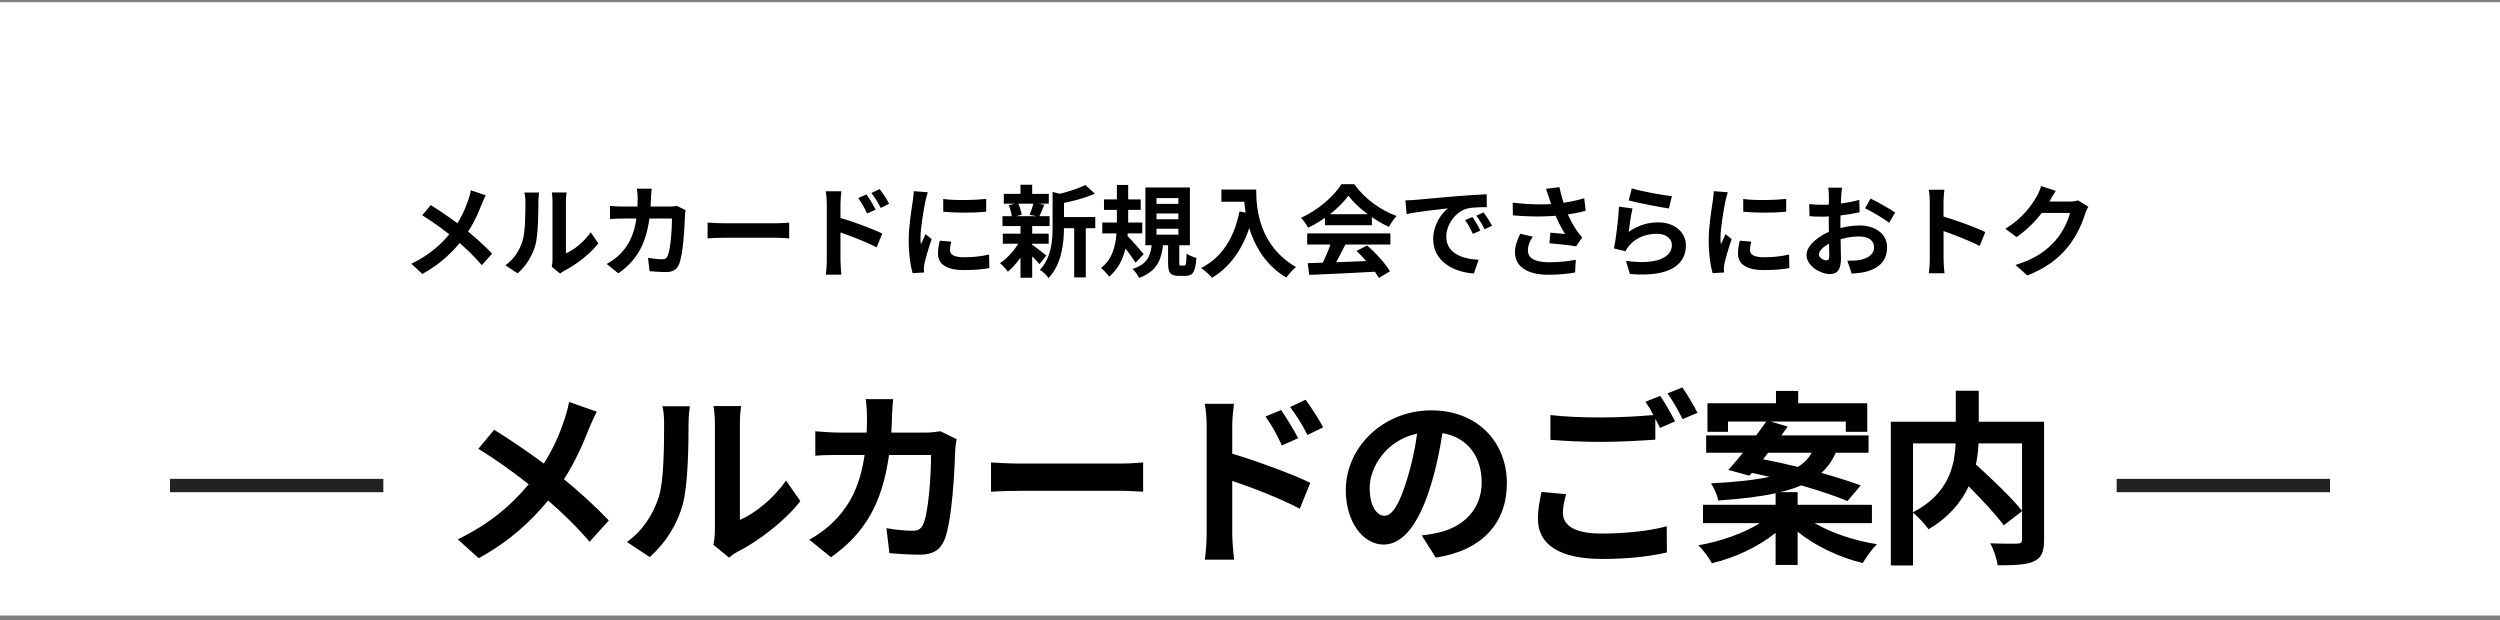
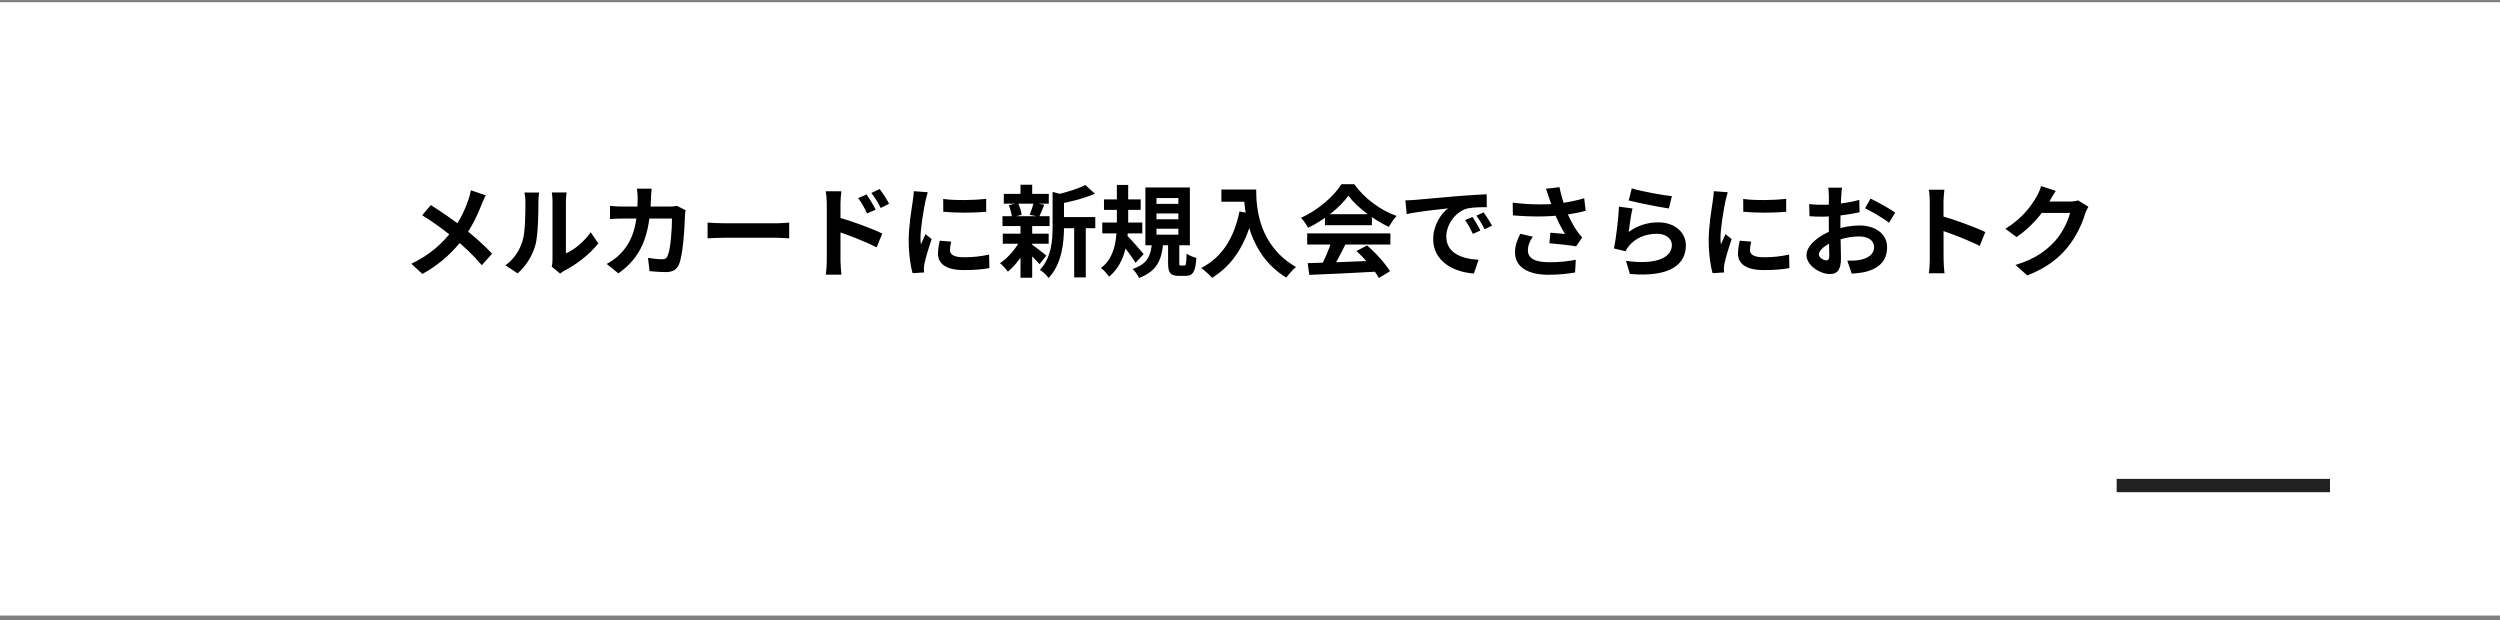
<svg xmlns="http://www.w3.org/2000/svg" width="375" height="93" viewBox="0 0 375 93" fill="none">
  <rect x="0" y="0" width="375" height="93" fill="#808080" stroke="none" />
  <rect width="375" height="92" transform="translate(0 0.33)" fill="white" />
  <path d="M72.872 29.305L70.637 28.54C70.562 28.915 70.412 29.53 70.277 29.92C69.752 31.42 69.077 32.965 67.892 34.525C66.302 36.595 64.427 38.26 61.697 39.565L63.362 41.095C66.272 39.49 68.117 37.555 69.512 35.755C70.757 34.135 71.672 32.155 72.242 30.67C72.377 30.31 72.662 29.65 72.872 29.305ZM64.622 30.76L63.332 32.29C65.222 33.445 66.977 34.795 68.057 35.695C69.647 37.015 70.967 38.245 72.272 39.775L73.817 38.05C72.602 36.76 71.027 35.35 69.422 34.105C68.162 33.115 66.107 31.69 64.622 30.76ZM82.757 40L84.017 41.035C84.167 40.93 84.347 40.765 84.662 40.6C86.357 39.745 88.502 38.125 89.747 36.505L88.607 34.84C87.587 36.295 86.117 37.48 84.887 38.005C84.887 37.09 84.887 31.375 84.887 30.175C84.887 29.5 84.992 28.9 84.992 28.87H82.772C82.772 28.9 82.877 29.485 82.877 30.16C82.877 31.375 82.877 38.11 82.877 38.905C82.877 39.31 82.832 39.715 82.757 40ZM75.812 39.79L77.642 41.005C78.932 39.865 79.862 38.38 80.327 36.7C80.717 35.185 80.762 32.02 80.762 30.235C80.762 29.62 80.867 28.945 80.867 28.885H78.662C78.752 29.26 78.812 29.65 78.812 30.265C78.812 32.065 78.797 34.915 78.362 36.19C77.957 37.48 77.147 38.86 75.812 39.79ZM97.753 28.3H95.533C95.593 28.66 95.653 29.35 95.653 29.68C95.638 33.64 94.948 36.19 92.983 38.14C92.383 38.755 91.633 39.25 91.003 39.595L92.758 41.005C96.073 38.65 97.483 35.605 97.648 29.65C97.663 29.29 97.708 28.66 97.753 28.3ZM102.838 31.525L101.548 30.88C101.188 30.955 100.798 30.985 100.408 30.985H93.463C92.893 30.985 92.128 30.955 91.498 30.88V32.86C92.128 32.8 92.968 32.785 93.478 32.785H100.798C100.798 34.405 100.588 37.405 100.153 38.35C100.003 38.725 99.793 38.89 99.313 38.89C98.713 38.89 97.948 38.8 97.198 38.68L97.438 40.675C98.173 40.735 99.058 40.81 99.928 40.81C100.948 40.81 101.533 40.405 101.848 39.655C102.493 38.125 102.688 33.94 102.748 32.305C102.748 32.14 102.793 31.765 102.838 31.525ZM106.138 33.385V35.755C106.708 35.71 107.713 35.665 108.553 35.665C110.323 35.665 115.258 35.665 116.623 35.665C117.253 35.665 118.018 35.74 118.378 35.755V33.385C117.973 33.415 117.313 33.49 116.608 33.49C115.273 33.49 110.323 33.49 108.553 33.49C107.773 33.49 106.693 33.43 106.138 33.385ZM129.988 29.17L128.728 29.71C129.283 30.475 129.613 31.075 130.063 32.02L131.353 31.45C131.023 30.76 130.408 29.8 129.988 29.17ZM131.953 28.36L130.708 28.945C131.263 29.68 131.623 30.235 132.103 31.195L133.363 30.565C133.033 29.89 132.403 28.96 131.953 28.36ZM124.018 39.115C124.018 39.715 123.958 40.615 123.868 41.2H126.208C126.148 40.6 126.073 39.55 126.073 39.115C126.073 38.005 126.073 32.155 126.073 30.49C126.073 29.875 126.148 29.215 126.208 28.69H123.853C123.958 29.215 124.018 29.95 124.018 30.49C124.018 31.765 124.018 37.975 124.018 39.115ZM125.623 32.56V34.72C127.258 35.26 129.793 36.22 131.488 37.105L132.343 35.035C130.858 34.3 127.633 33.115 125.623 32.56ZM141.478 29.845L141.493 31.765C143.368 31.945 146.098 31.945 147.928 31.765V29.83C146.323 30.025 143.323 30.1 141.478 29.845ZM142.678 36.25L140.968 36.1C140.788 36.865 140.698 37.45 140.698 38.05C140.698 39.58 141.943 40.51 144.523 40.51C146.218 40.51 147.433 40.405 148.408 40.21L148.363 38.185C147.058 38.47 145.948 38.59 144.613 38.59C143.083 38.59 142.498 38.185 142.498 37.51C142.498 37.12 142.558 36.76 142.678 36.25ZM139.168 28.84L137.068 28.675C137.053 29.155 136.978 29.725 136.918 30.13C136.753 31.3 136.303 33.82 136.303 36.085C136.303 38.125 136.588 39.955 136.888 40.975L138.613 40.87C138.598 40.66 138.598 40.405 138.583 40.24C138.583 40.09 138.628 39.76 138.673 39.535C138.823 38.74 139.318 37.12 139.753 35.86L138.823 35.125C138.598 35.635 138.358 36.145 138.133 36.655C138.088 36.355 138.073 35.98 138.073 35.68C138.073 34.18 138.598 31.18 138.808 30.19C138.868 29.92 139.063 29.155 139.168 28.84ZM158.698 32.56V34.225H164.293V32.56H158.698ZM150.568 29.08V30.55H157.318V29.08H150.568ZM150.418 35.05V36.565H157.303V35.05H150.418ZM150.373 32.425V33.91H157.438V32.425H150.373ZM161.128 33.28V41.605H162.868V33.28H161.128ZM153.073 27.715V29.74H154.828V27.715H153.073ZM153.073 33.82V41.665H154.828V33.82H153.073ZM157.888 28.78V34.015C157.888 36.07 157.723 38.635 155.983 40.48C156.388 40.705 157.048 41.32 157.273 41.71C159.313 39.595 159.598 36.28 159.598 34.045V29.635C159.868 29.59 159.973 29.515 159.988 29.365L157.888 28.78ZM162.793 27.745C161.728 28.315 159.958 28.855 158.353 29.215C158.563 29.56 158.818 30.19 158.908 30.58C160.663 30.25 162.703 29.74 164.233 29.05L162.793 27.745ZM154.693 36.625L153.733 37.405C154.288 37.9 155.428 39.025 155.923 39.625L156.958 38.335C156.598 38.035 155.158 36.91 154.693 36.625ZM151.318 30.775C151.558 31.345 151.753 32.11 151.783 32.605L153.253 32.215C153.178 31.72 152.968 30.985 152.698 30.445L151.318 30.775ZM155.053 30.415C154.918 30.94 154.663 31.705 154.453 32.215L155.878 32.515C156.103 32.05 156.358 31.405 156.643 30.715L155.053 30.415ZM153.088 35.935C152.428 37.255 151.183 38.71 149.998 39.475C150.373 39.76 150.898 40.36 151.183 40.75C152.383 39.775 153.628 38.05 154.363 36.4L153.088 35.935ZM165.598 29.905V31.48H171.103V29.905H165.598ZM165.343 33.385V35.005H171.343V33.385H165.343ZM167.533 27.745V33.16C167.533 35.44 167.383 38.56 165.148 40.195C165.553 40.51 166.123 41.125 166.363 41.5C168.883 39.43 169.228 35.965 169.228 33.16V27.745H167.533ZM168.988 35.26L167.878 36.1C168.523 36.85 169.783 38.5 170.338 39.415L171.553 38.11C171.178 37.66 169.498 35.725 168.988 35.26ZM173.473 32.02H176.758V32.89H173.473V32.02ZM173.473 34.315H176.758V35.2H173.473V34.315ZM173.473 29.71H176.758V30.58H173.473V29.71ZM171.808 28.12V36.79H178.483V28.12H171.808ZM175.213 36.235V39.4C175.213 40.87 175.498 41.38 176.833 41.38C177.088 41.38 177.583 41.38 177.838 41.38C178.903 41.38 179.308 40.84 179.458 38.695C179.023 38.575 178.303 38.305 177.988 38.035C177.943 39.625 177.898 39.835 177.658 39.835C177.553 39.835 177.223 39.835 177.133 39.835C176.908 39.835 176.893 39.79 176.893 39.37V36.235H175.213ZM172.783 36.535C172.603 38.26 172.213 39.58 169.888 40.345C170.233 40.66 170.683 41.29 170.863 41.695C173.623 40.66 174.238 38.875 174.478 36.535H172.783ZM183.208 28.435V30.265H187.453V28.435H183.208ZM186.568 28.435C186.568 31.495 187.228 38.2 192.943 41.635C193.258 41.185 193.978 40.39 194.398 40.06C188.833 36.805 188.428 31.285 188.428 28.435H186.568ZM185.923 31.72C185.113 35.695 183.313 38.605 180.178 40.195C180.643 40.525 181.483 41.275 181.813 41.665C184.948 39.775 186.943 36.55 187.993 32.095L185.923 31.72ZM196.153 39.475L196.393 41.23C199.093 41.125 203.053 40.945 206.728 40.735L206.788 39.085C203.008 39.25 198.838 39.4 196.153 39.475ZM196.078 35.005V36.685H208.558V35.005H196.078ZM198.748 32.125V33.775H205.783V32.125H198.748ZM199.753 36.1C199.378 37.36 198.658 39.025 198.043 40.12L199.618 40.645C200.293 39.64 201.103 38.08 201.808 36.67L199.753 36.1ZM203.473 37.645C204.763 38.845 206.203 40.555 206.833 41.695L208.498 40.69C207.808 39.55 206.413 37.975 205.063 36.82L203.473 37.645ZM202.258 29.35C203.533 31.09 206.068 32.98 208.318 34.03C208.648 33.49 209.053 32.845 209.488 32.395C207.103 31.54 204.718 29.83 203.128 27.625H201.223C200.113 29.395 197.713 31.54 195.148 32.665C195.523 33.055 196.003 33.73 196.213 34.165C198.703 32.98 201.043 31.06 202.258 29.35ZM210.808 30.055L211.003 32.11C212.728 31.735 215.803 31.405 217.198 31.255C216.193 32.02 214.978 33.73 214.978 35.875C214.978 39.13 217.948 40.825 221.083 41.02L221.788 38.965C219.253 38.845 216.943 37.945 216.943 35.485C216.943 33.7 218.308 31.75 220.108 31.27C220.918 31.09 222.208 31.075 223.018 31.075L223.003 29.14C221.938 29.185 220.303 29.29 218.743 29.41C215.998 29.65 213.523 29.86 212.278 29.98C211.993 30.01 211.393 30.04 210.808 30.055ZM220.873 32.545L219.763 33.01C220.228 33.67 220.543 34.27 220.933 35.08L222.058 34.585C221.773 33.985 221.233 33.07 220.873 32.545ZM222.538 31.855L221.458 32.35C221.938 33.01 222.283 33.58 222.688 34.39L223.813 33.85C223.498 33.265 222.928 32.38 222.538 31.855ZM232.363 29.695C232.543 30.19 232.753 30.88 233.083 31.705C233.548 32.95 234.208 34.21 234.748 35.095C234.283 35.05 233.293 34.975 232.558 34.9L232.408 36.49C233.668 36.595 235.573 36.79 236.413 36.955L237.328 35.62C237.058 35.305 236.788 34.99 236.533 34.615C236.038 33.925 235.333 32.635 234.868 31.375C234.508 30.415 234.148 29.23 233.923 28.075L231.898 28.315C232.078 28.81 232.258 29.35 232.363 29.695ZM226.903 30.4L226.933 32.305C230.008 32.56 232.378 32.5 234.373 32.26C235.573 32.125 236.863 31.9 237.853 31.615L237.628 29.74C236.443 30.1 235.123 30.355 233.788 30.52C231.988 30.715 229.708 30.73 226.903 30.4ZM229.918 35.5L228.043 35.065C227.533 36.085 227.248 36.94 227.248 37.855C227.248 40.03 229.168 41.215 232.243 41.215C234.058 41.215 235.408 41.02 236.263 40.87L236.368 38.965C235.318 39.175 233.998 39.34 232.363 39.34C230.308 39.325 229.183 38.8 229.183 37.525C229.183 36.88 229.423 36.22 229.918 35.5ZM244.768 28.255L244.303 30.07C245.473 30.37 248.803 31.06 250.333 31.27L250.783 29.425C249.463 29.29 246.193 28.705 244.768 28.255ZM244.873 31.27L242.848 31C242.758 32.86 242.398 35.8 242.098 37.27L243.838 37.69C243.958 37.39 244.123 37.15 244.393 36.835C245.338 35.695 246.853 35.065 248.548 35.065C249.868 35.065 250.783 35.77 250.783 36.745C250.783 38.665 248.413 39.76 243.898 39.13L244.483 41.095C250.708 41.635 252.883 39.535 252.883 36.79C252.883 34.975 251.353 33.355 248.728 33.355C247.153 33.355 245.653 33.805 244.303 34.795C244.408 33.925 244.663 32.11 244.873 31.27ZM261.478 29.845L261.493 31.765C263.368 31.945 266.098 31.945 267.928 31.765V29.83C266.323 30.025 263.323 30.1 261.478 29.845ZM262.678 36.25L260.968 36.1C260.788 36.865 260.698 37.45 260.698 38.05C260.698 39.58 261.943 40.51 264.523 40.51C266.218 40.51 267.433 40.405 268.408 40.21L268.363 38.185C267.058 38.47 265.948 38.59 264.613 38.59C263.083 38.59 262.498 38.185 262.498 37.51C262.498 37.12 262.558 36.76 262.678 36.25ZM259.168 28.84L257.068 28.675C257.053 29.155 256.978 29.725 256.918 30.13C256.753 31.3 256.303 33.82 256.303 36.085C256.303 38.125 256.588 39.955 256.888 40.975L258.613 40.87C258.598 40.66 258.598 40.405 258.583 40.24C258.583 40.09 258.628 39.76 258.673 39.535C258.823 38.74 259.318 37.12 259.753 35.86L258.823 35.125C258.598 35.635 258.358 36.145 258.133 36.655C258.088 36.355 258.073 35.98 258.073 35.68C258.073 34.18 258.598 31.18 258.808 30.19C258.868 29.92 259.063 29.155 259.168 28.84ZM276.313 28.15H274.243C274.288 28.42 274.333 29.17 274.333 29.47C274.333 30.16 274.318 32.02 274.318 33.73C274.318 35.545 274.393 37.63 274.393 38.41C274.393 38.935 274.198 39.055 273.928 39.055C273.538 39.055 272.833 38.65 272.833 38.17C272.833 37.525 273.793 36.715 275.143 36.205C276.313 35.74 277.633 35.47 278.908 35.47C280.213 35.47 281.113 36.055 281.113 37.09C281.113 38.17 280.138 38.785 278.923 38.995C278.413 39.1 277.753 39.1 277.093 39.1L277.768 41.05C278.383 40.99 279.058 40.945 279.748 40.795C282.133 40.21 283.063 38.875 283.063 37.09C283.063 35.02 281.233 33.82 278.923 33.82C277.783 33.82 276.268 34.06 274.933 34.54C272.848 35.275 270.973 36.805 270.973 38.26C270.973 39.85 273.043 41.11 274.498 41.11C275.488 41.11 276.148 40.6 276.148 38.755C276.148 37.885 276.058 35.29 276.058 33.655C276.058 32.26 276.103 30.64 276.178 29.455C276.193 29.08 276.253 28.435 276.313 28.15ZM280.588 29.785L279.763 31.24C280.693 31.69 282.643 32.815 283.363 33.415L284.278 31.885C283.468 31.315 281.728 30.34 280.588 29.785ZM271.378 30.61L271.423 32.425C271.933 32.485 272.518 32.5 273.508 32.5C274.828 32.5 277.243 32.23 278.938 31.84L278.893 29.98C277.348 30.43 275.008 30.715 273.448 30.715C272.908 30.715 272.263 30.715 271.378 30.61ZM289.468 38.905C289.468 39.49 289.423 40.405 289.318 40.99H291.673C291.598 40.375 291.538 39.325 291.538 38.905C291.538 37.795 291.523 31.93 291.523 30.28C291.523 29.65 291.598 29.005 291.658 28.465H289.318C289.423 29.005 289.468 29.74 289.468 30.28C289.468 31.54 289.468 37.75 289.468 38.905ZM291.088 32.35V34.51C292.723 35.05 295.243 36.01 296.953 36.895L297.793 34.81C296.323 34.09 293.083 32.905 291.088 32.35ZM313.258 31.015L311.713 30.055C311.383 30.175 310.873 30.235 310.408 30.235C309.943 30.235 306.793 30.235 306.133 30.235L305.443 31.945H310.498C310.258 33.055 309.388 34.855 308.368 36.025C307.048 37.51 305.383 38.815 302.323 39.745L304.093 41.32C306.913 40.21 308.713 38.83 310.138 37.09C311.503 35.425 312.358 33.43 312.763 32.08C312.883 31.705 313.093 31.3 313.258 31.015ZM308.368 28.63L306.163 27.91C306.028 28.435 305.713 29.125 305.488 29.485C304.753 30.775 303.433 32.71 300.808 34.315L302.488 35.56C304.648 34.09 306.433 31.975 307.453 30.16C307.618 29.845 308.008 29.155 308.368 28.63Z" fill="black" />
-   <rect x="25.5" y="71.83" width="32" height="2" fill="#222222" />
-   <path d="M89.528 61.75L85.356 60.294C85.244 61.022 84.936 62.142 84.684 62.87C83.956 65.082 83.004 67.294 81.576 69.534C79.308 67.854 76.368 65.838 74.128 64.466L71.748 67.322C74.604 69.058 77.292 71.046 79.308 72.642C76.536 75.974 73.232 78.69 68.668 80.902L71.804 83.73C76.536 81.154 79.756 78.046 82.22 75.078C84.46 77.01 86.476 78.97 88.436 81.266L91.32 78.074C89.416 76.058 87.064 73.902 84.6 71.886C86.252 69.31 87.512 66.482 88.352 64.27C88.632 63.626 89.164 62.394 89.528 61.75ZM107.008 81.714L109.36 83.646C109.612 83.422 109.948 83.142 110.564 82.806C113.7 81.21 117.732 78.186 120.056 75.162L117.9 72.082C116.024 74.798 113.252 77.01 110.984 77.99V63.346C110.984 62.086 111.152 60.994 111.18 60.91H107.008C107.036 60.994 107.232 62.058 107.232 63.318V79.642C107.232 80.398 107.12 81.182 107.008 81.714ZM94.044 81.294L97.46 83.562C99.84 81.434 101.604 78.69 102.444 75.526C103.2 72.698 103.284 66.79 103.284 63.486C103.284 62.31 103.452 61.078 103.48 60.938H99.364C99.532 61.638 99.616 62.394 99.616 63.514C99.616 66.902 99.588 72.194 98.804 74.602C98.02 76.982 96.508 79.558 94.044 81.294ZM133.972 59.874H129.856C129.968 60.546 130.052 61.834 130.052 62.45C130.052 63.29 130.024 64.102 129.996 64.886H125.992C124.928 64.886 123.472 64.802 122.296 64.69V68.358C123.5 68.246 125.04 68.246 125.992 68.246H129.688C129.072 72.502 127.672 75.638 125.068 78.214C123.948 79.362 122.548 80.314 121.4 80.958L124.648 83.59C129.66 80.034 132.32 75.638 133.356 68.246H139.656C139.656 71.27 139.292 76.87 138.48 78.634C138.172 79.306 137.78 79.614 136.884 79.614C135.792 79.614 134.336 79.474 132.964 79.222L133.412 82.974C134.756 83.086 136.436 83.198 138.032 83.198C139.964 83.198 141.028 82.47 141.644 81.042C142.848 78.186 143.184 70.374 143.296 67.35C143.296 67.042 143.408 66.314 143.492 65.866L141.056 64.69C140.384 64.802 139.656 64.886 138.956 64.886H133.692C133.748 64.074 133.776 63.234 133.804 62.366C133.832 61.694 133.888 60.518 133.972 59.874ZM148.652 69.366V73.762C149.688 73.678 151.564 73.622 153.16 73.622H168.196C169.372 73.622 170.8 73.734 171.472 73.762V69.366C170.744 69.422 169.512 69.534 168.196 69.534H153.16C151.704 69.534 149.66 69.45 148.652 69.366ZM192.172 61.498L189.82 62.478C190.856 63.934 191.472 65.054 192.284 66.818L194.72 65.726C194.076 64.466 192.956 62.674 192.172 61.498ZM195.84 59.958L193.516 61.05C194.552 62.45 195.224 63.486 196.12 65.25L198.472 64.102C197.828 62.842 196.652 61.078 195.84 59.958ZM181 80.062C181 81.154 180.888 82.862 180.72 83.954H185.116C184.976 82.806 184.836 80.846 184.836 80.062V72.138C187.86 73.146 192.06 74.77 194.972 76.31L196.54 72.418C193.964 71.158 188.56 69.17 184.836 68.05V63.962C184.836 62.786 184.976 61.554 185.088 60.574H180.72C180.916 61.582 181 62.954 181 63.962V80.062ZM226.032 72.474C226.032 66.37 221.664 61.554 214.72 61.554C207.468 61.554 201.868 67.07 201.868 73.538C201.868 78.27 204.444 81.686 207.552 81.686C210.604 81.686 213.012 78.214 214.692 72.558C215.504 69.926 215.98 67.35 216.372 64.97C220.152 65.614 222.252 68.498 222.252 72.362C222.252 76.45 219.452 79.026 215.868 79.866C215.112 80.034 214.328 80.202 213.264 80.314L215.364 83.646C222.42 82.554 226.032 78.382 226.032 72.474ZM205.452 73.174C205.452 70.094 207.944 66.006 212.564 65.054C212.256 67.378 211.724 69.758 211.08 71.83C209.932 75.61 208.84 77.374 207.664 77.374C206.572 77.374 205.452 76.002 205.452 73.174ZM234.916 74.126L231.22 73.79C231.024 74.854 230.688 76.198 230.688 77.822C230.688 81.686 233.908 83.842 240.32 83.842C244.24 83.842 247.6 83.45 250.036 82.862L250.008 78.942C247.544 79.614 243.96 80.034 240.18 80.034C236.148 80.034 234.44 78.774 234.44 76.954C234.44 76.03 234.636 75.134 234.916 74.126ZM249.028 59.37L246.816 60.266C247.208 60.826 247.628 61.526 248.02 62.254C245.864 62.45 242.84 62.618 240.18 62.618C237.24 62.618 234.636 62.506 232.564 62.254V65.978C234.832 66.146 237.268 66.286 240.208 66.286C242.868 66.286 246.34 66.09 248.3 65.95V62.814C248.552 63.29 248.804 63.766 249 64.186L251.268 63.206C250.736 62.17 249.728 60.378 249.028 59.37ZM252.36 58.11L250.12 59.006C250.904 60.07 251.8 61.694 252.388 62.87L254.628 61.918C254.124 60.938 253.088 59.146 252.36 58.11ZM265.22 67.91H271.772C271.296 68.722 270.652 69.45 269.672 70.038C267.88 69.59 266.088 69.198 264.464 68.89L265.22 67.91ZM280.788 78.466V75.722H269.644V73.818H267.04C268.244 73.538 269.28 73.202 270.176 72.81C272.92 73.594 275.44 74.434 277.12 75.162L279.108 72.81C277.54 72.222 275.468 71.578 273.2 70.934C274.152 70.094 274.852 69.086 275.356 67.91H280.284V65.306H267.208C267.544 64.858 267.852 64.41 268.16 63.99L265.612 63.234H276.868V64.774H280.088V60.49H269.728V58.642H266.396V60.49H256.12V64.774H259.2V63.234H264.94C264.492 63.878 263.96 64.578 263.428 65.306H255.924V67.91H261.44C260.656 68.862 259.928 69.758 259.256 70.486L262.42 71.354L262.784 70.934C263.624 71.102 264.52 71.326 265.416 71.522C263.26 71.998 260.432 72.306 256.652 72.502C257.072 73.146 257.604 74.294 257.744 75.078C261.244 74.826 264.072 74.49 266.34 73.986V75.722H255.448V78.466H263.988C261.608 79.978 258.108 81.21 254.748 81.798C255.448 82.442 256.344 83.674 256.792 84.486C260.264 83.646 263.764 82.022 266.34 79.922V84.738H269.644V79.754C272.304 81.91 275.916 83.618 279.416 84.458C279.892 83.618 280.816 82.33 281.544 81.63C278.156 81.098 274.656 79.922 272.192 78.466H280.788ZM303.308 66.51V76.618C301.768 74.686 298.772 71.83 296.392 69.674C296.616 68.582 296.728 67.546 296.784 66.51H303.308ZM286.956 66.51H293.34C293.2 69.954 292.248 74.098 286.956 76.842V66.51ZM306.612 63.262H296.812V58.614H293.368V63.262H283.624V84.822H286.956V76.926C287.768 77.542 288.804 78.718 289.28 79.39C292.332 77.598 294.208 75.302 295.3 72.95C297.344 74.994 299.444 77.262 300.564 78.802L303.308 76.674V80.874C303.308 81.378 303.14 81.518 302.608 81.546C302.076 81.546 300.2 81.574 298.548 81.49C299.024 82.358 299.528 83.842 299.64 84.794C302.132 84.794 303.924 84.738 305.072 84.206C306.248 83.674 306.612 82.75 306.612 80.958V63.262Z" fill="black" />
  <rect x="317.5" y="71.83" width="32" height="2" fill="#222222" />
</svg>